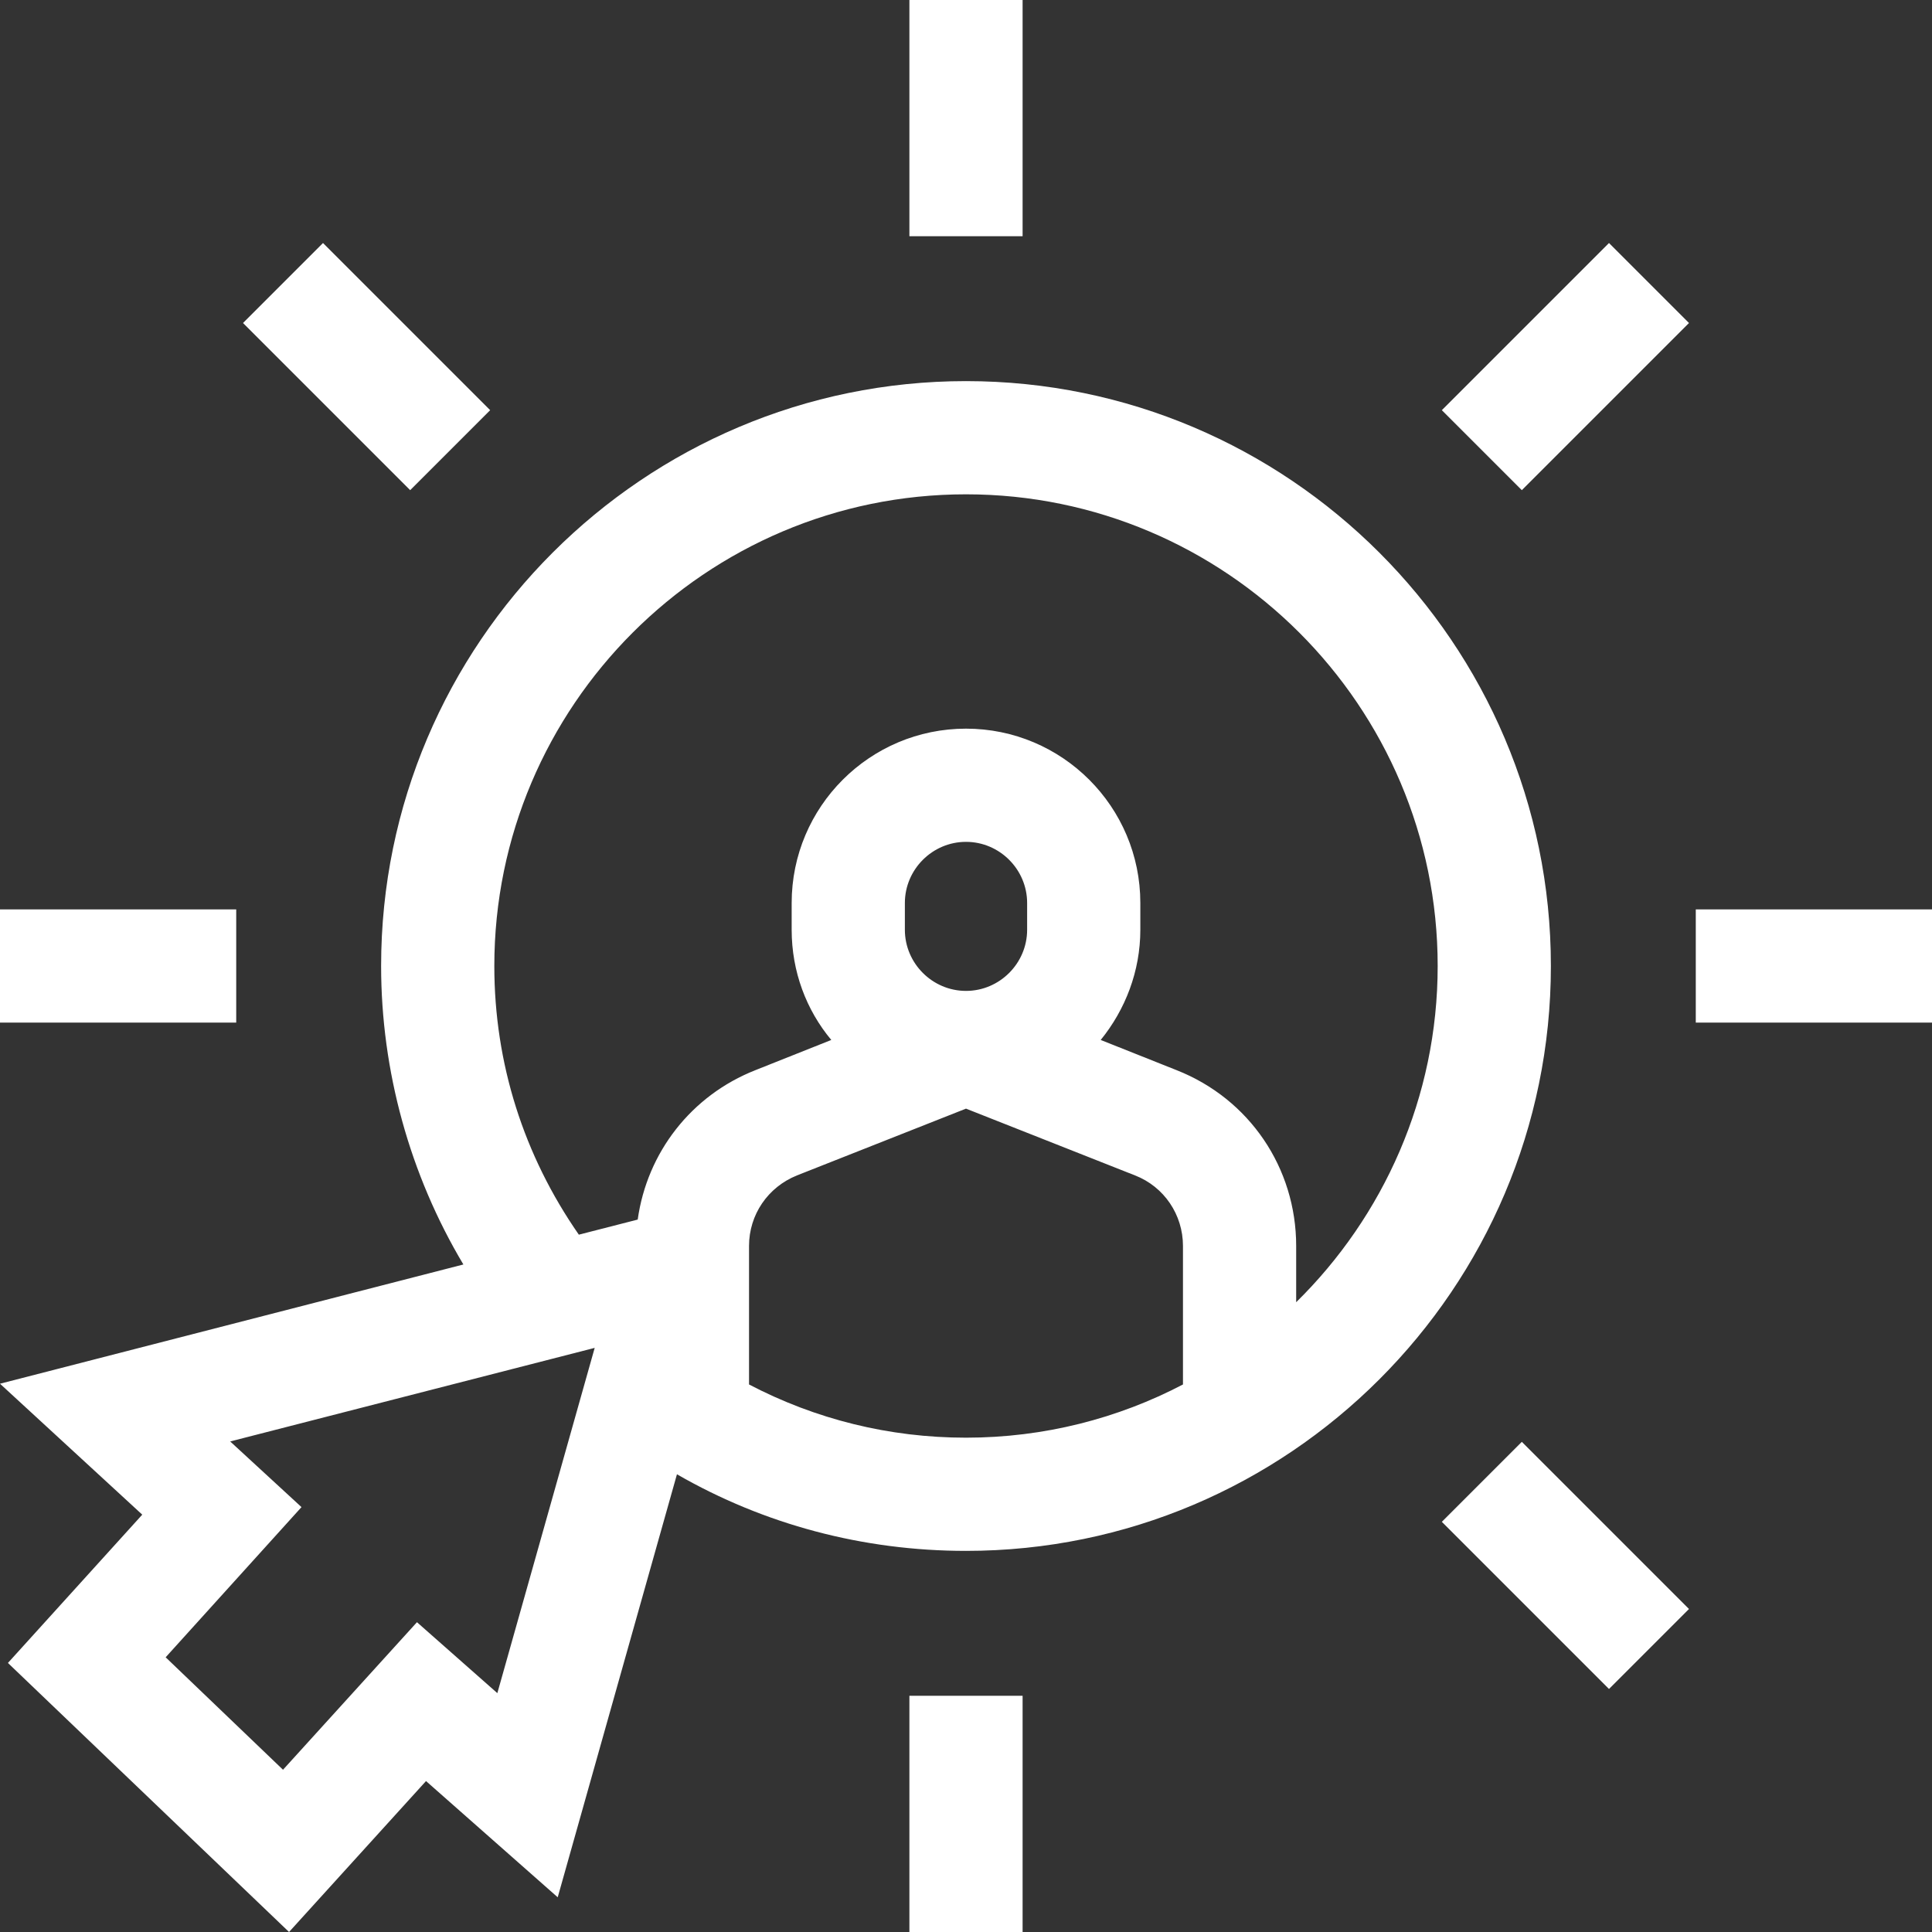
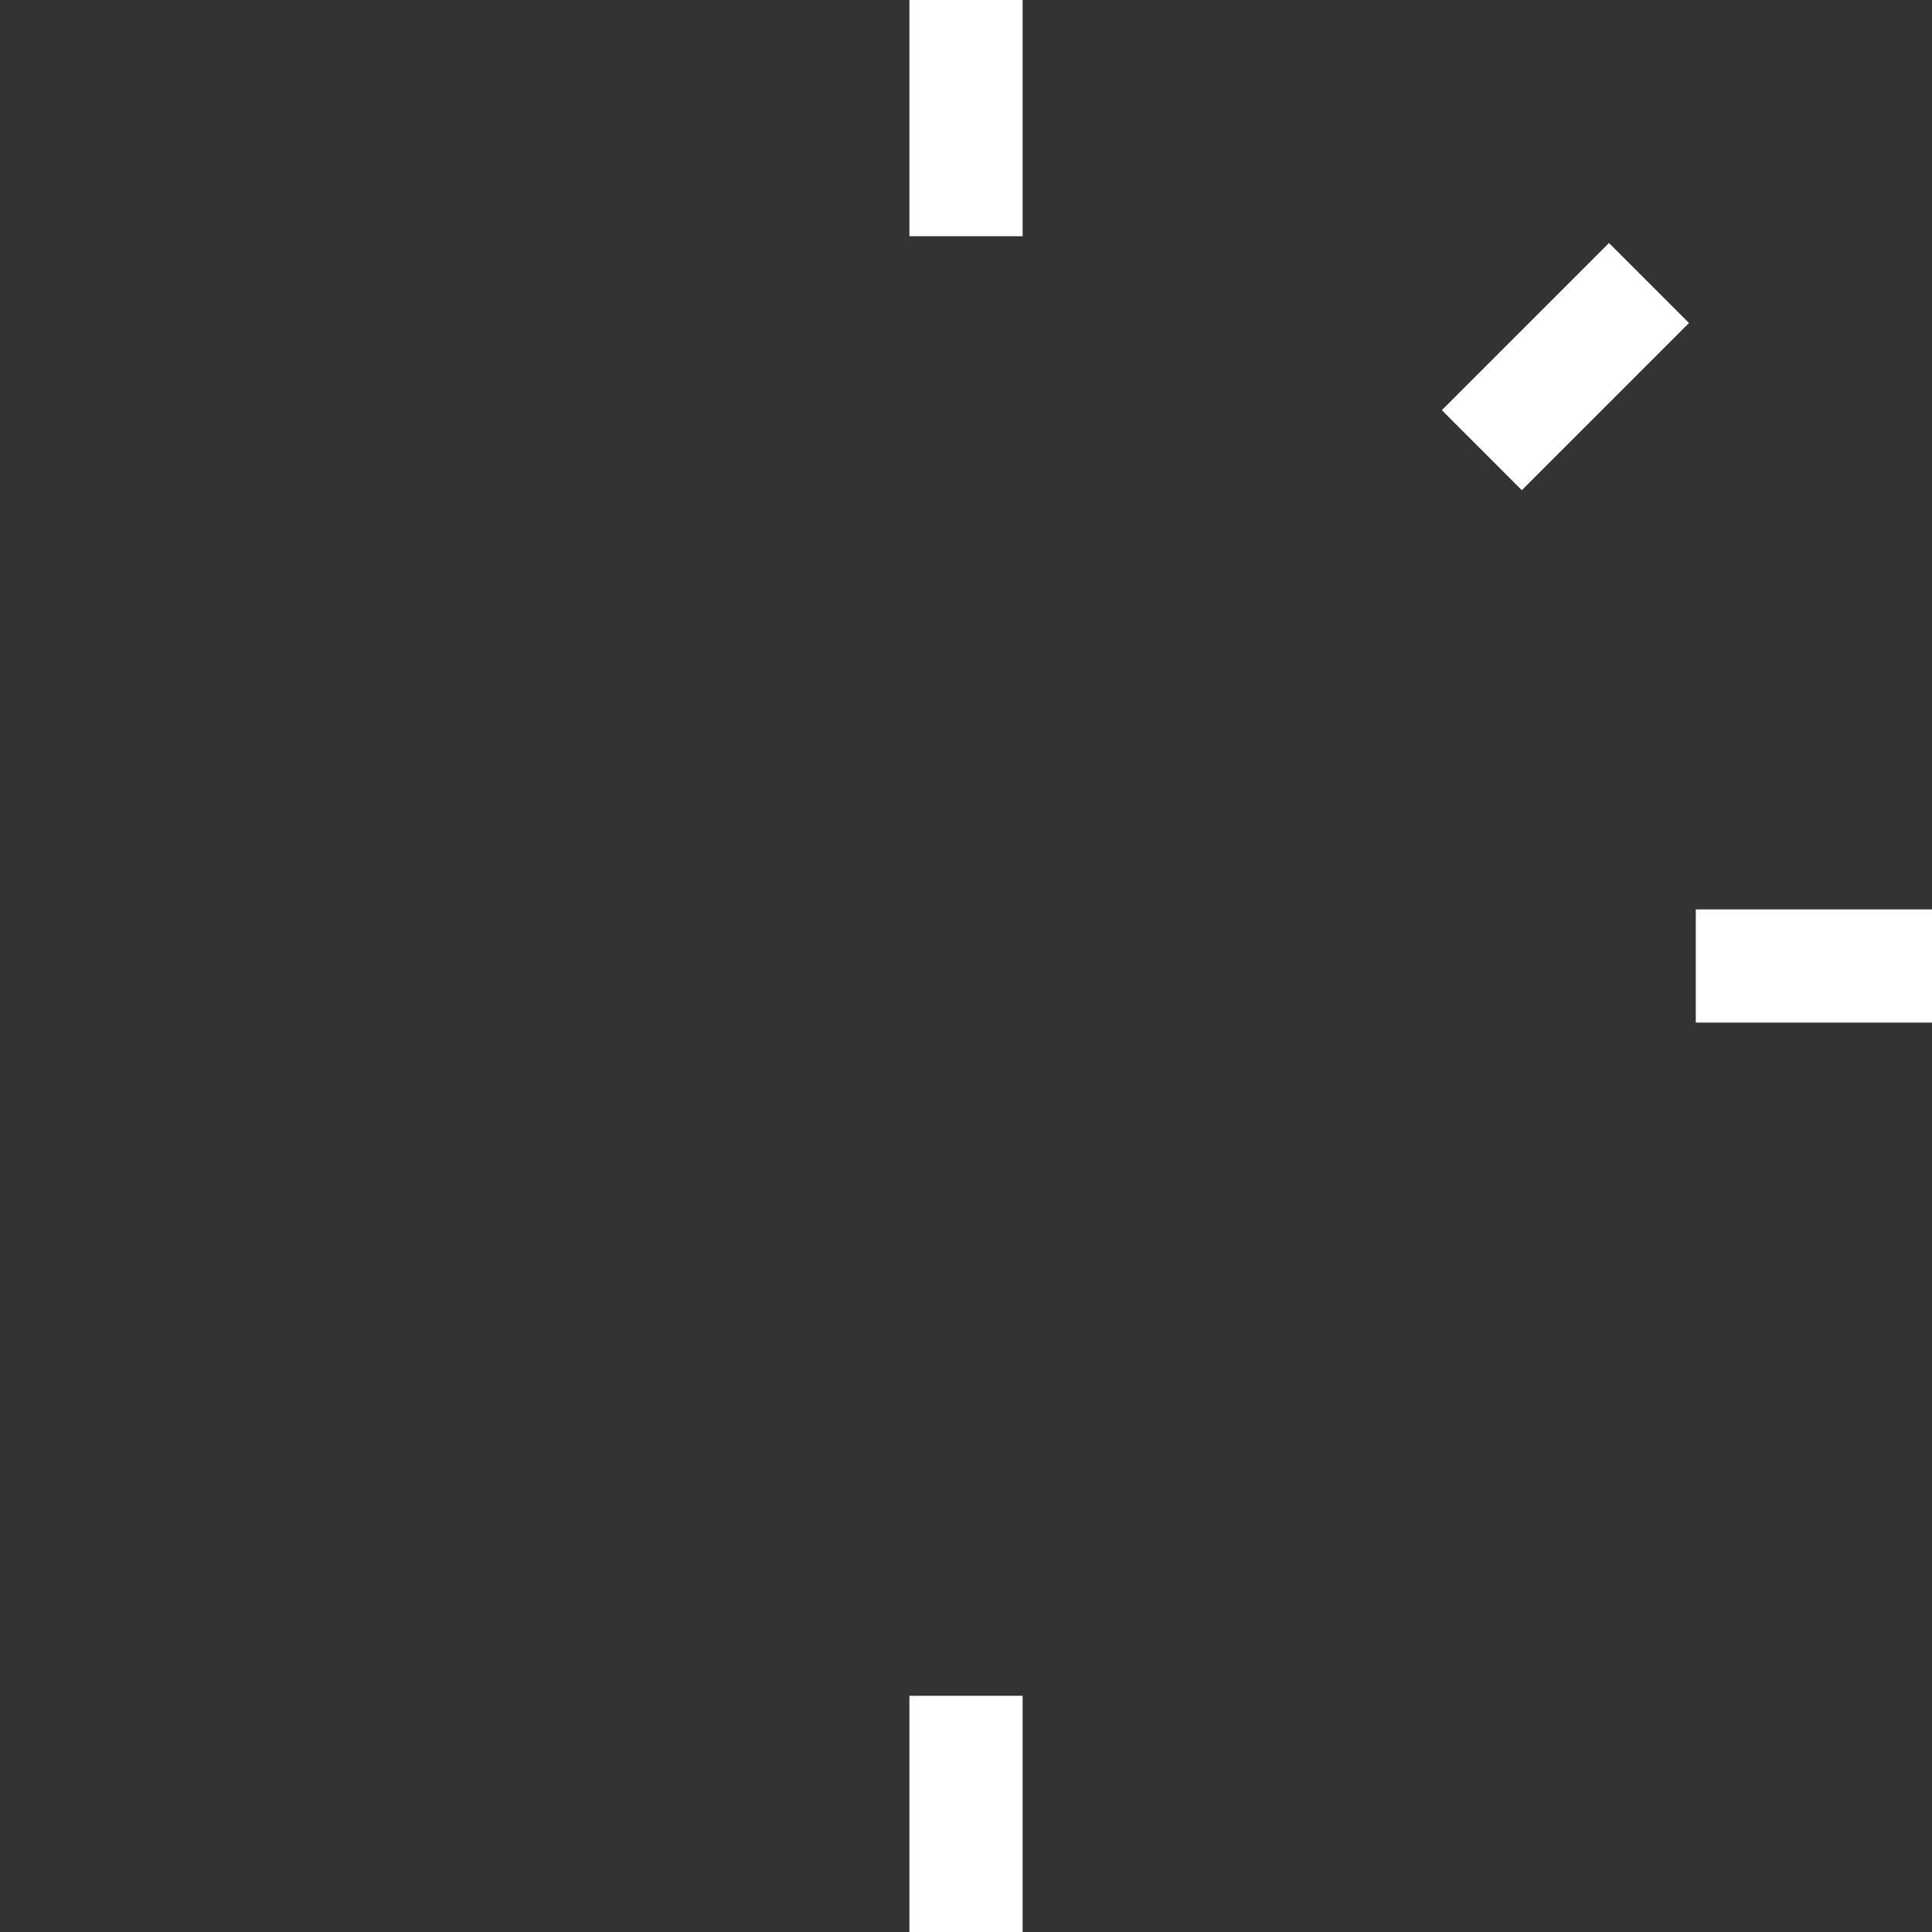
<svg xmlns="http://www.w3.org/2000/svg" version="1.1" id="Capa_1" x="0px" y="0px" viewBox="0 0 512 512" style="enable-background:new 0 0 512 512;" xml:space="preserve">
  <rect x="0" y="0" width="512" height="512" fill="#333333" stroke="none" />
  <style type="text/css">
	.st0{fill:#FFFFFF;}
</style>
  <g>
-     <path class="st0" d="M256,101c-85.4,0-155,69.5-155,155c0,27.8,7.6,55.3,21.8,79.1L0,366.7l37.7,34.7L2.1,440.7L76.6,512l36.3-40   l34.9,30.8l31.6-112.1C202.5,404,228.7,411,256,411c85.4,0,155-69.5,155-155S341.4,101,256,101L256,101z M131.8,448.7l-21.3-18.8   L75,469l-31.1-29.8l36-39.8L61,382l96.6-24.8L131.8,448.7z M198.5,366.9v-36.7c0-8.3,5-15.6,12.7-18.7l44.8-17.7l44.8,17.7   c7.7,3,12.7,10.4,12.7,18.7v36.7c-17.2,9-36.8,14.1-57.5,14.1C235.6,381,216.1,376.1,198.5,366.9L198.5,366.9z M272.2,246.4   c0,8.9-7.3,16.2-16.2,16.2s-16.2-7.3-16.2-16.2v-7.1c0-8.9,7.3-16.2,16.2-16.2s16.2,7.3,16.2,16.2V246.4z M343.5,345.1v-14.9   c0-20.7-12.4-39-31.7-46.6l-20.1-8c6.5-8,10.5-18.2,10.5-29.2v-7.1c0-25.5-20.7-46.2-46.2-46.2s-46.2,20.7-46.2,46.2v7.1   c0,11.1,3.9,21.3,10.5,29.2l-20.1,8c-17,6.7-28.7,21.8-31.2,39.6l-15.6,4c-14.6-21-22.4-45.4-22.4-71.2c0-68.9,56.1-125,125-125   s125,56.1,125,125C381,290.8,366.6,322.4,343.5,345.1L343.5,345.1z" />
    <path class="st0" d="M241,0h30v62.6h-30V0z" />
    <path class="st0" d="M241,449.4h30V512h-30V449.4z" />
    <path class="st0" d="M449.4,241H512v30h-62.6V241z" />
-     <path class="st0" d="M0,241h62.6v30H0V241z" />
    <path class="st0" d="M382.1,108.7l44.3-44.3l21.2,21.2l-44.3,44.3L382.1,108.7z" />
-     <path class="st0" d="M382.1,403.3l21.2-21.2l44.3,44.3l-21.2,21.2L382.1,403.3z" />
-     <path class="st0" d="M64.4,85.6l21.2-21.2l44.3,44.3l-21.2,21.2L64.4,85.6z" />
  </g>
</svg>